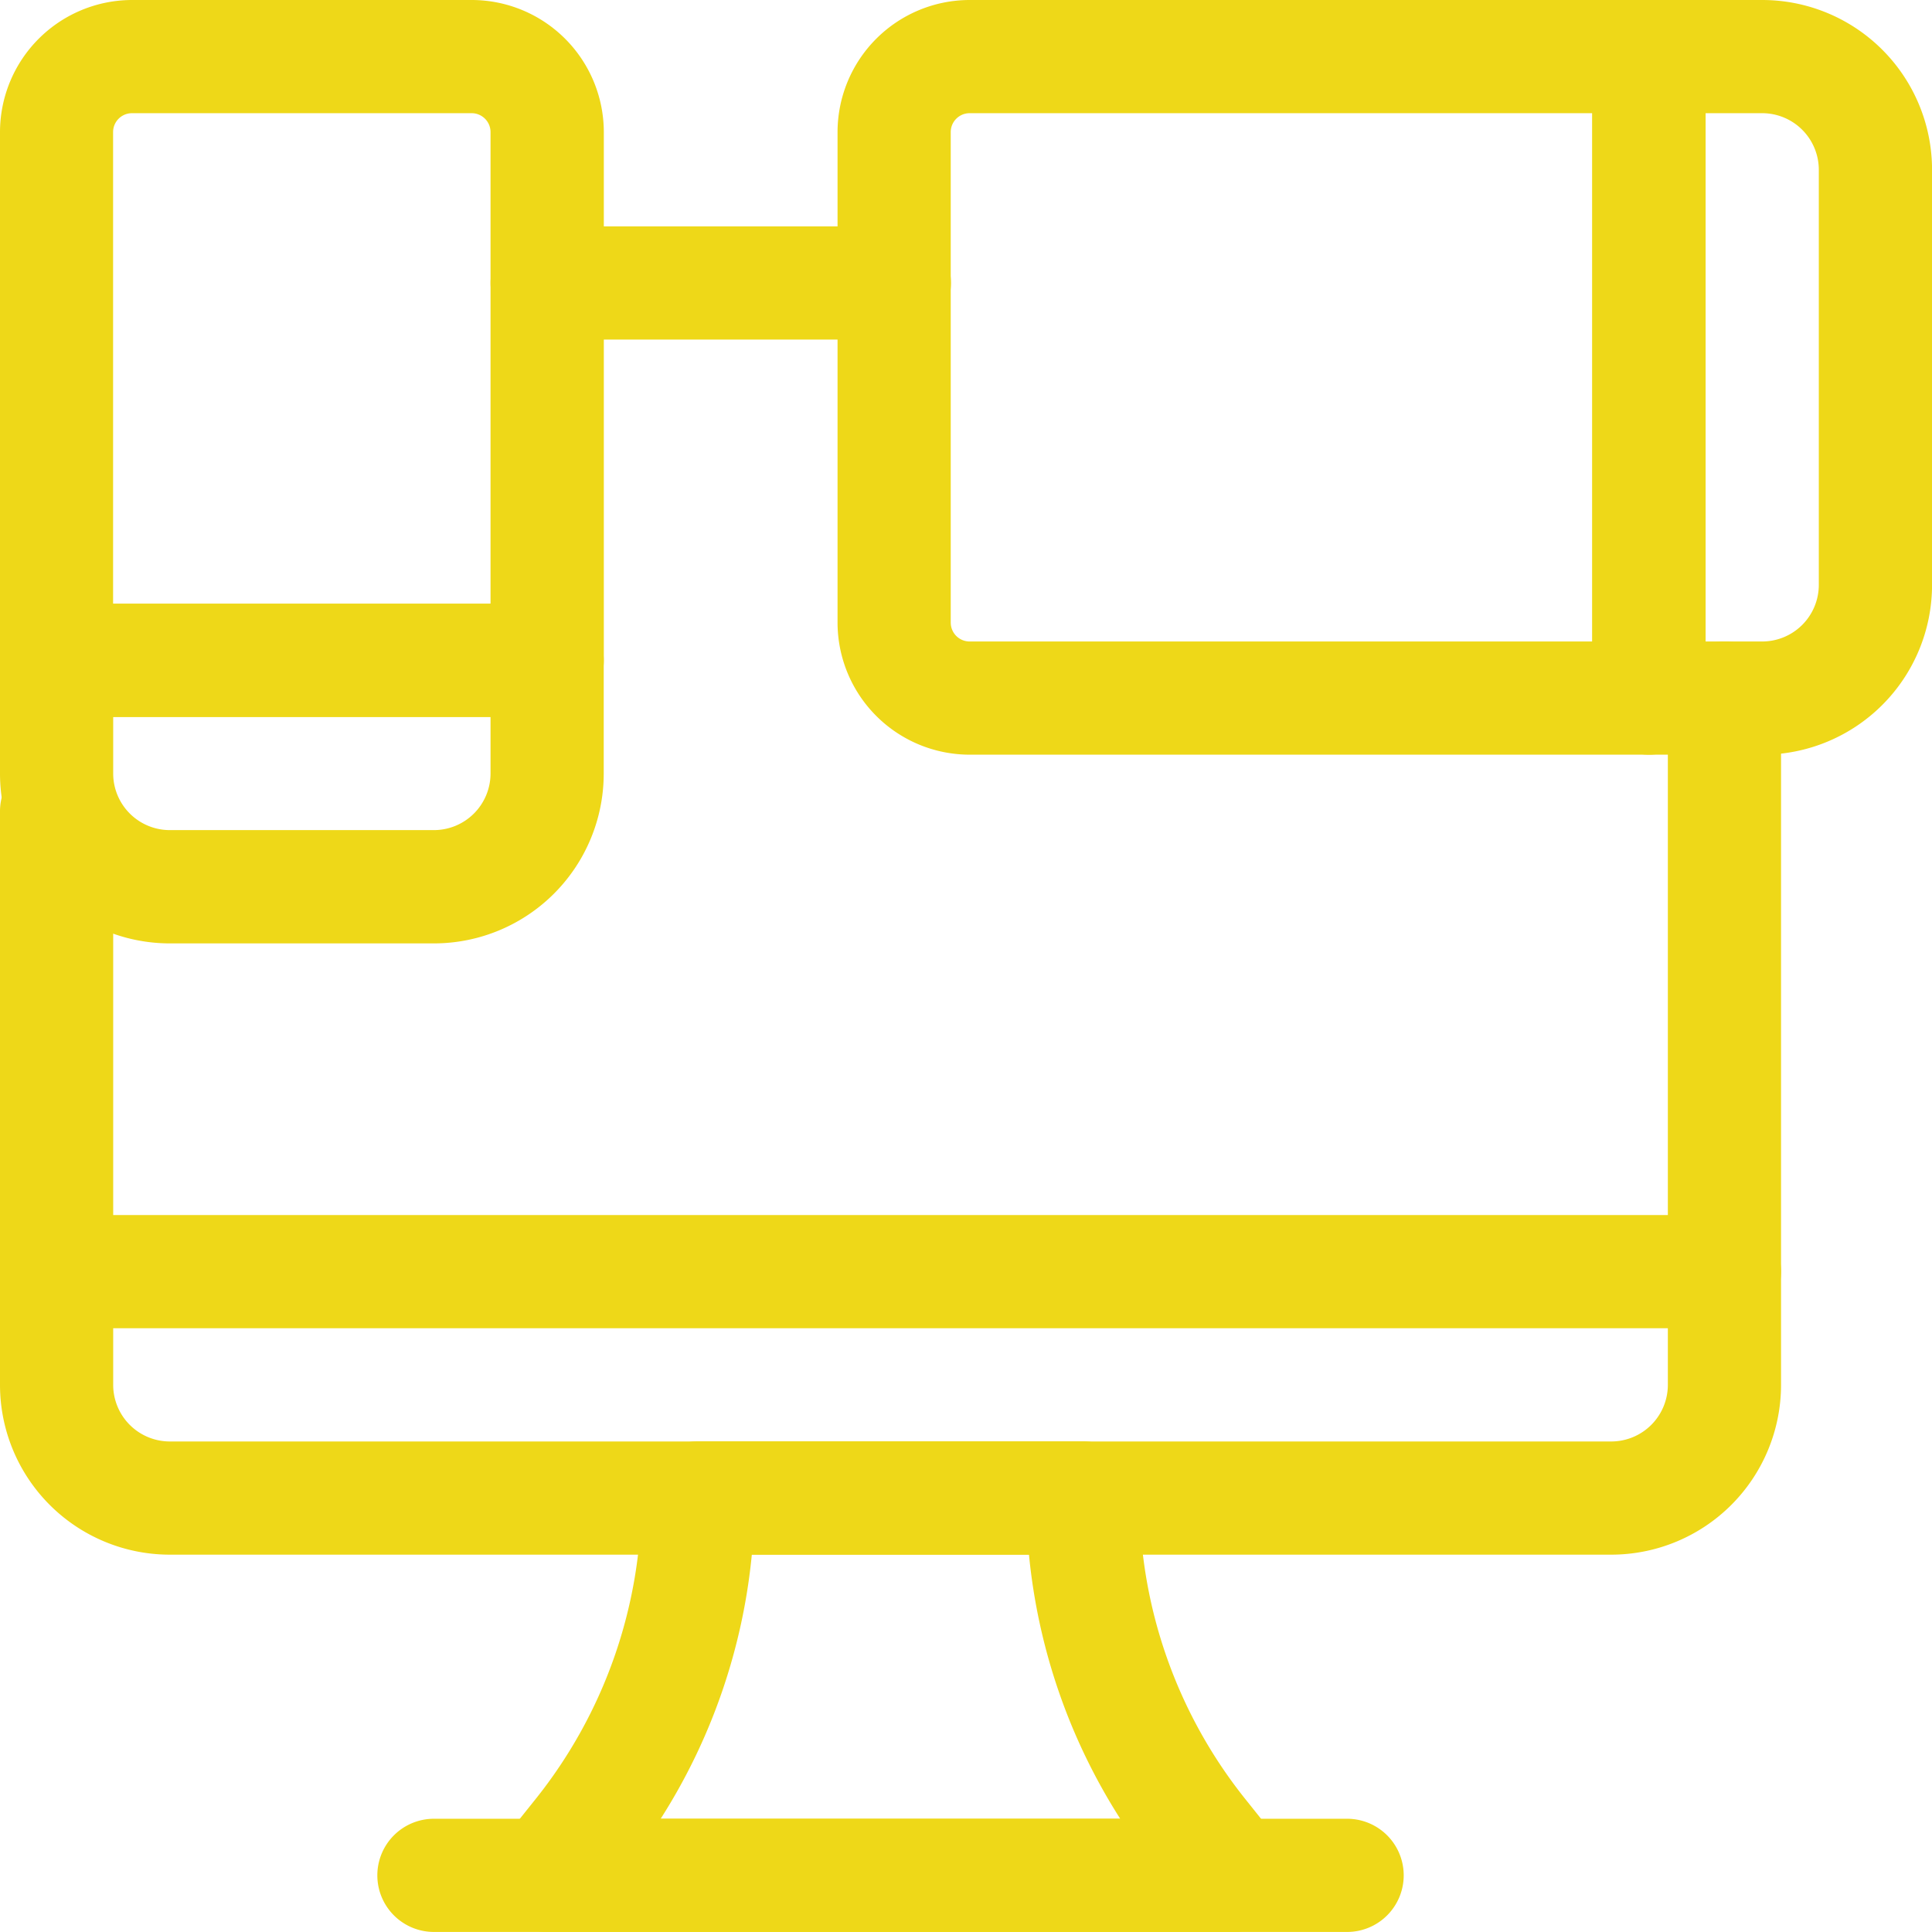
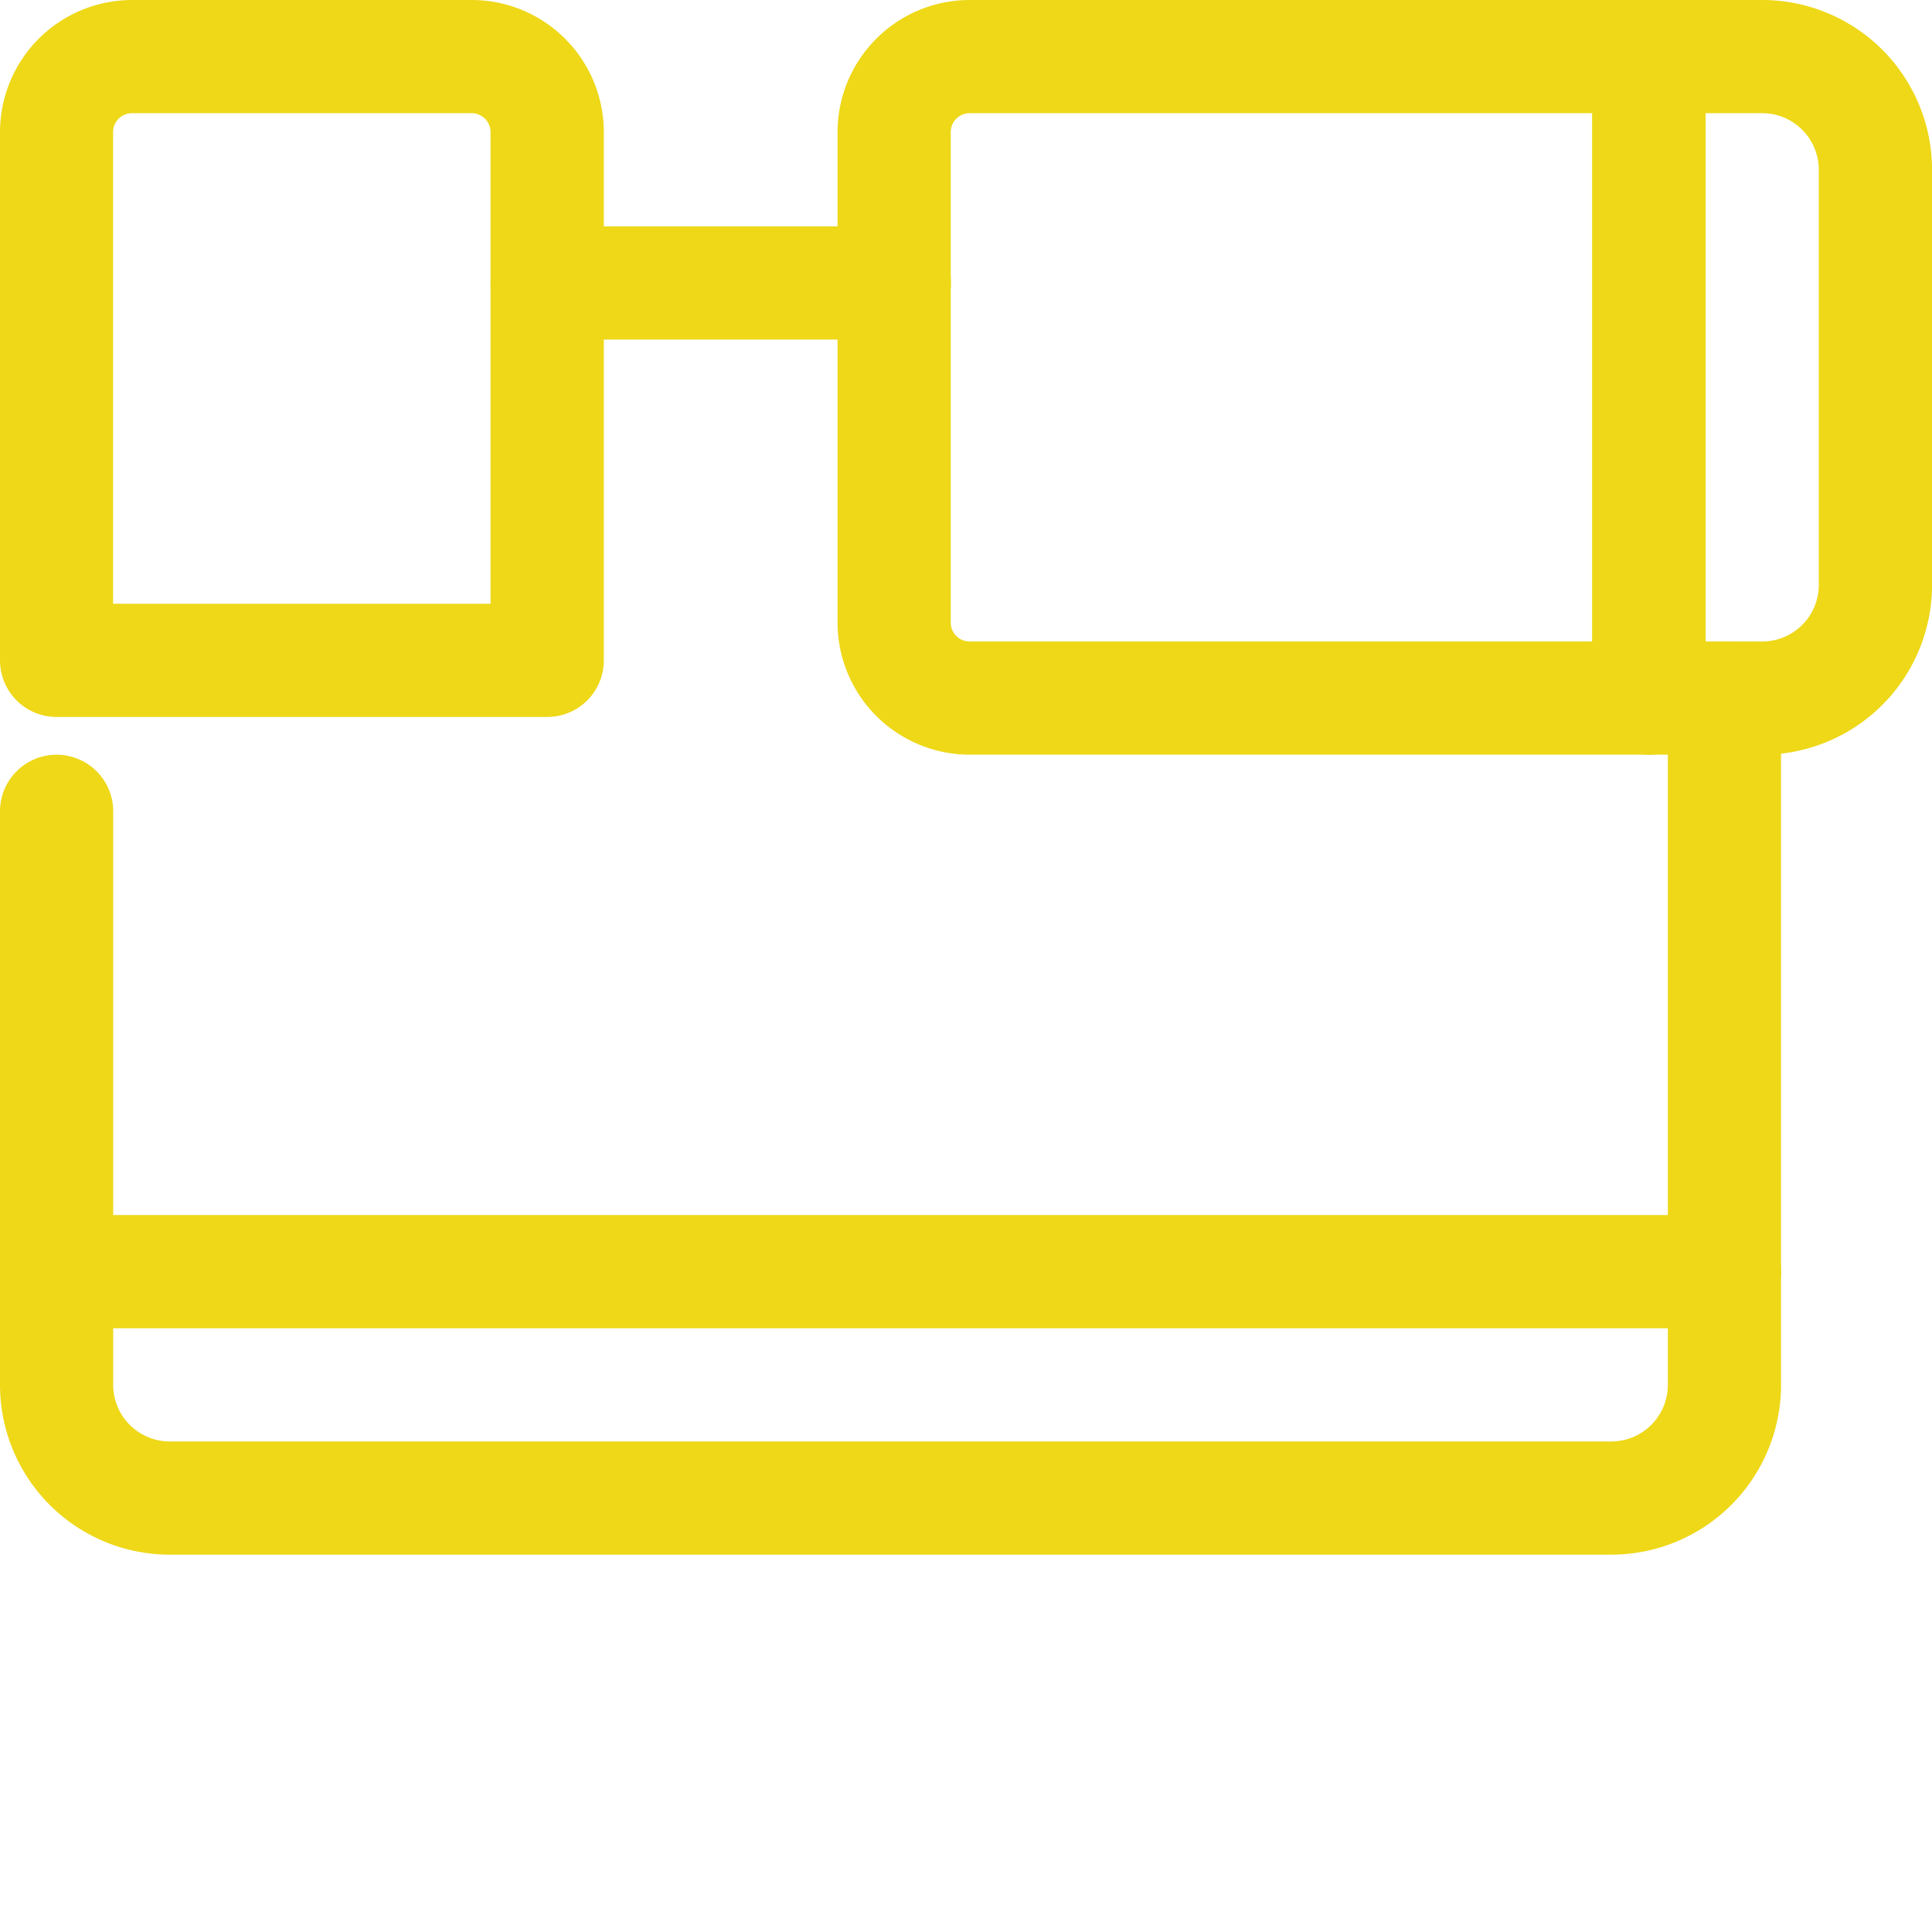
<svg xmlns="http://www.w3.org/2000/svg" width="38.677" height="38.677" viewBox="0 0 38.677 38.677">
  <defs>
    <clipPath id="clip-path">
      <path id="Path_184" data-name="Path 184" d="M0-682.665H38.677v38.677H0Z" transform="translate(0 682.665)" fill="#eed818" />
    </clipPath>
  </defs>
  <g id="android-icon-5" transform="translate(0 -0.002)">
    <g id="Group_40" data-name="Group 40" transform="translate(0 0.002)" clip-path="url(#clip-path)">
-       <path id="Path_175" data-name="Path 175" d="M-247.785-143.513h-13.748a1.133,1.133,0,0,1-1.021-.642,1.133,1.133,0,0,1,.136-1.2l.662-.828a9.669,9.669,0,0,0,2.111-6.018,1.133,1.133,0,0,1,1.133-1.133h7.705a1.133,1.133,0,0,1,1.133,1.133,9.669,9.669,0,0,0,2.111,6.019l.662.828a1.133,1.133,0,0,1,.136,1.2A1.133,1.133,0,0,1-247.785-143.513Zm-11.475-2.266h9.2a11.968,11.968,0,0,1-1.827-5.288h-5.548A11.968,11.968,0,0,1-259.26-145.779Z" transform="translate(272.486 182.189)" fill="#eed818" />
-       <path id="Path_176" data-name="Path 176" d="M-.586-17.734H-18.867A1.133,1.133,0,0,1-20-18.867,1.133,1.133,0,0,1-18.867-20H-.586A1.133,1.133,0,0,1,.547-18.867,1.133,1.133,0,0,1-.586-17.734Z" transform="translate(27.554 56.41)" fill="#eed818" />
      <path id="Path_177" data-name="Path 177" d="M14.522-17.734H-18.867A1.133,1.133,0,0,1-20-18.867,1.133,1.133,0,0,1-18.867-20H14.522a1.133,1.133,0,0,1,1.133,1.133A1.133,1.133,0,0,1,14.522-17.734Z" transform="translate(20 44.324)" fill="#eed818" />
-       <path id="Path_178" data-name="Path 178" d="M-18.867-20h9.82a1.133,1.133,0,0,1,1.133,1.133V-16.6a3.4,3.4,0,0,1-3.4,3.4H-16.6A3.4,3.4,0,0,1-20-16.6v-2.266A1.133,1.133,0,0,1-18.867-20Zm8.687,2.266h-7.554V-16.6A1.134,1.134,0,0,0-16.6-15.468h5.288A1.134,1.134,0,0,0-10.18-16.6Z" transform="translate(20 32.086)" fill="#eed818" />
      <path id="Path_179" data-name="Path 179" d="M-17.356-46.667h6.8a2.647,2.647,0,0,1,2.644,2.644v10.576a1.133,1.133,0,0,1-1.133,1.133h-9.82A1.133,1.133,0,0,1-20-33.447V-44.023A2.647,2.647,0,0,1-17.356-46.667ZM-10.18-34.58v-9.443a.378.378,0,0,0-.378-.378h-6.8a.378.378,0,0,0-.378.378v9.443Z" transform="translate(20 46.667)" fill="#eed818" />
      <path id="Path_180" data-name="Path 180" d="M-16.6-231.558h-2.266A1.133,1.133,0,0,1-20-232.691v-12.842a1.133,1.133,0,0,1,1.133-1.133H-16.6a3.4,3.4,0,0,1,3.4,3.4v8.309A3.4,3.4,0,0,1-16.6-231.558Zm-1.133-2.266H-16.6a1.134,1.134,0,0,0,1.133-1.133v-8.309A1.134,1.134,0,0,0-16.6-244.4h-1.133Z" transform="translate(51.878 246.666)" fill="#eed818" />
      <path id="Path_181" data-name="Path 181" d="M-30.425-231.558h-13.6a2.647,2.647,0,0,1-2.644-2.644v-9.82a2.647,2.647,0,0,1,2.644-2.644h13.6a1.133,1.133,0,0,1,1.133,1.133v12.842A1.133,1.133,0,0,1-30.425-231.558Zm-13.6-12.842a.378.378,0,0,0-.378.378v9.82a.378.378,0,0,0,.378.378h12.464V-244.4Z" transform="translate(63.436 246.666)" fill="#eed818" />
      <path id="Path_182" data-name="Path 182" d="M12.256-41.719H-16.6a3.4,3.4,0,0,1-3.4-3.4V-56.6a1.133,1.133,0,0,1,1.133-1.133A1.133,1.133,0,0,1-17.734-56.6v11.482A1.134,1.134,0,0,0-16.6-43.985H12.256a1.134,1.134,0,0,0,1.133-1.133V-58.867A1.133,1.133,0,0,1,14.522-60a1.133,1.133,0,0,1,1.133,1.133v13.748A3.4,3.4,0,0,1,12.256-41.719Z" transform="translate(20 72.842)" fill="#eed818" />
      <path id="Path_183" data-name="Path 183" d="M-134.583-17.734h-6.95a1.133,1.133,0,0,1-1.133-1.133A1.133,1.133,0,0,1-141.533-20h6.95a1.133,1.133,0,0,1,1.133,1.133A1.133,1.133,0,0,1-134.583-17.734Z" transform="translate(152.487 24.532)" fill="#eed818" />
    </g>
  </g>
</svg>